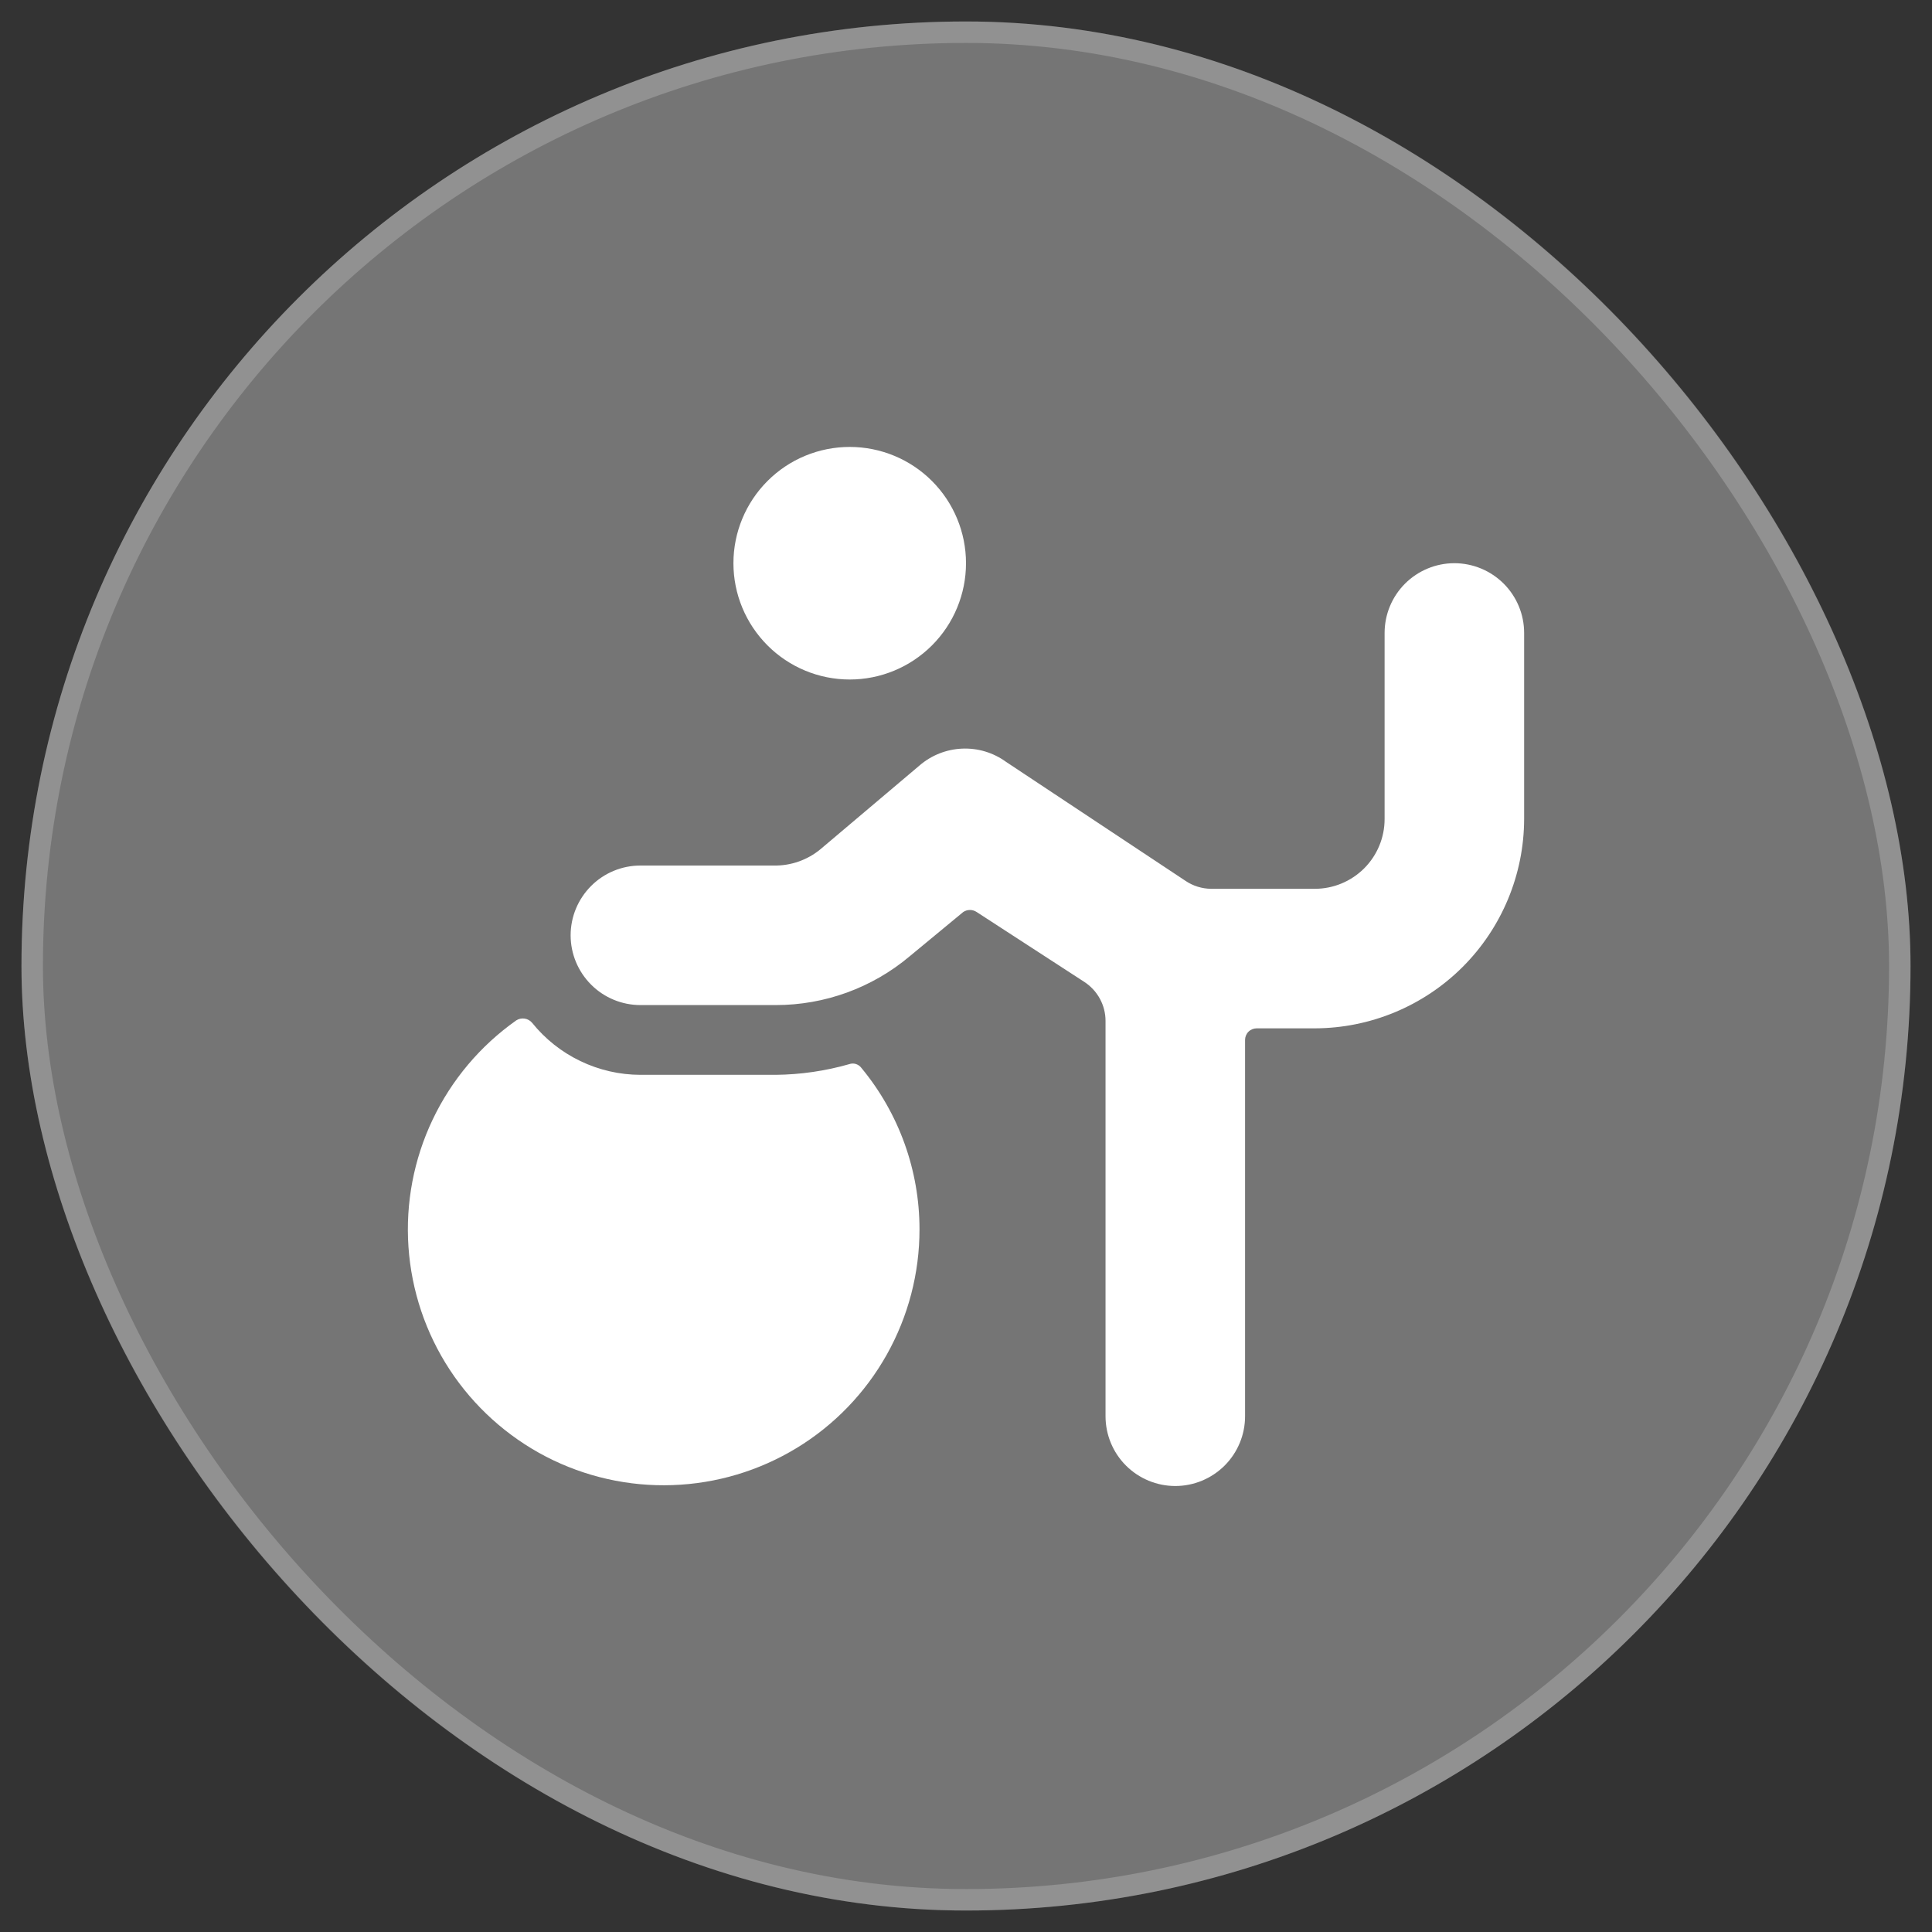
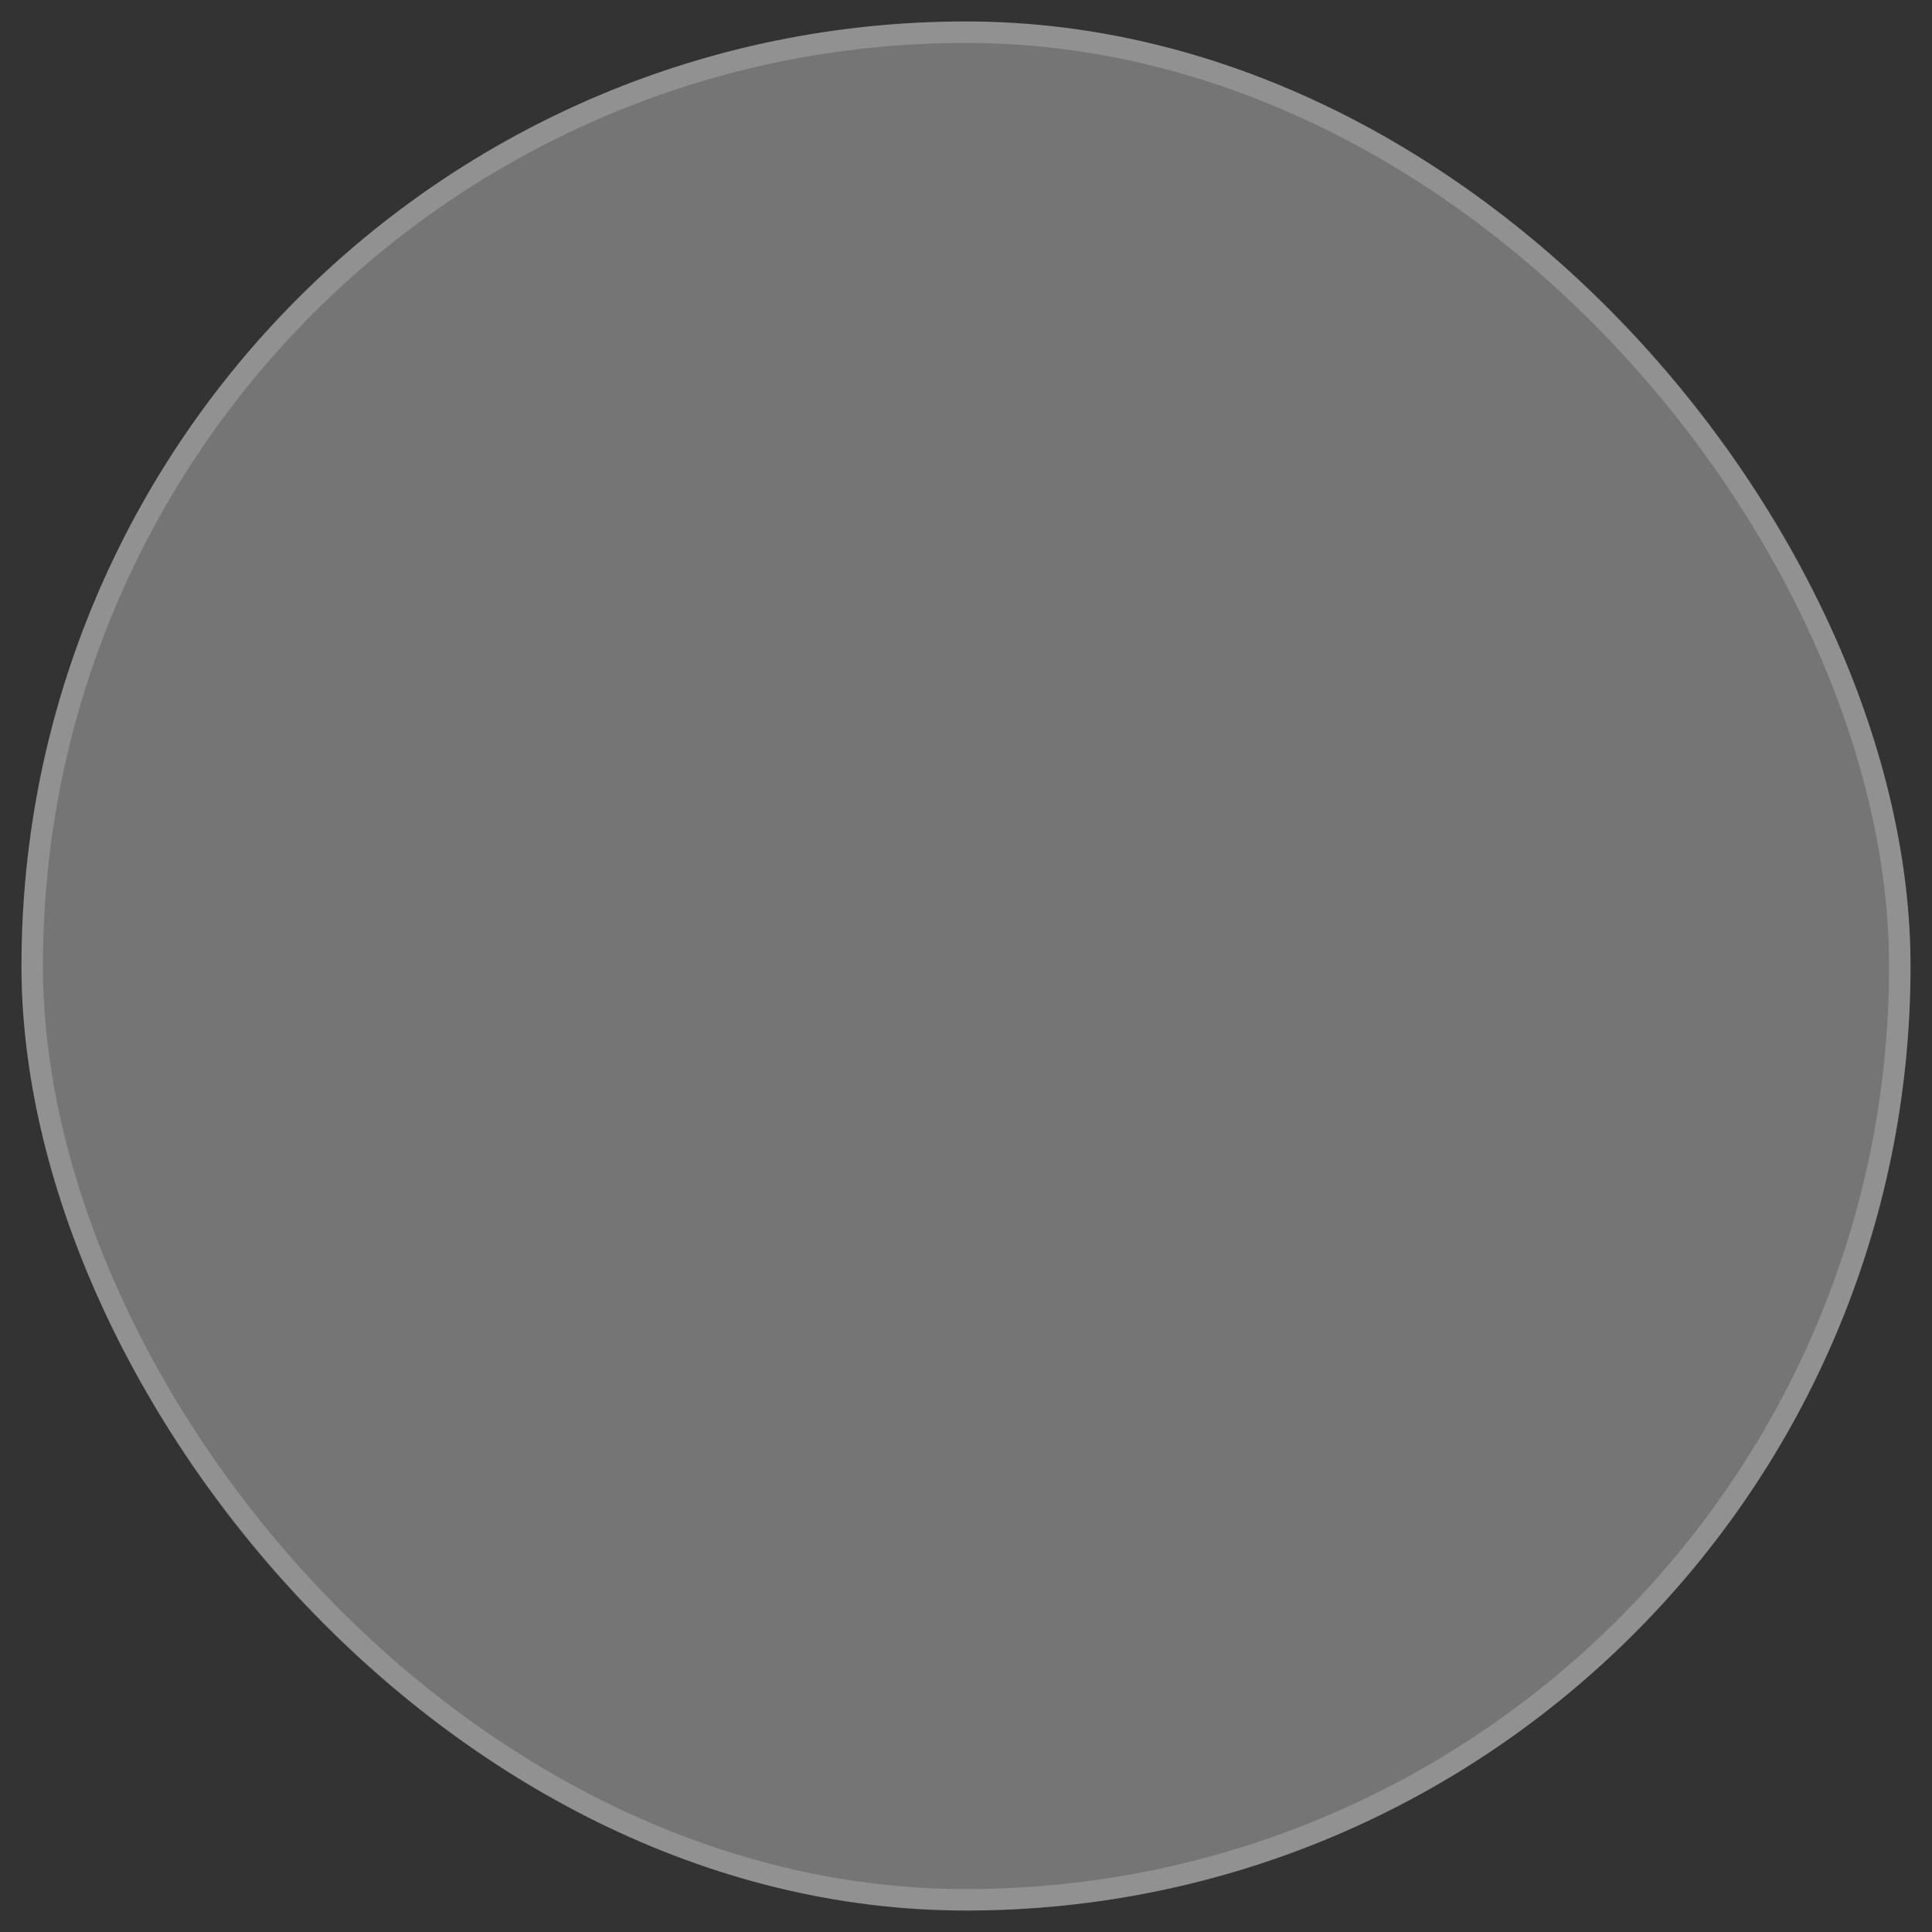
<svg xmlns="http://www.w3.org/2000/svg" width="45" height="45" viewBox="0 0 45 45" fill="none">
  <rect x="0" y="0" width="45" height="45" fill="#333333" stroke="none" />
  <rect x="0.5" y="0.5" width="44" height="44" rx="22" fill="#C7C7C7" fill-opacity="0.45" />
  <rect x="0.75" y="0.75" width="43.5" height="43.5" rx="21.75" stroke="white" stroke-opacity="0.2" stroke-width="0.5" />
  <g clip-path="url(#clip0_227_4674)">
    <path d="M18.069 25.035H14.917C14.432 25.034 13.954 24.924 13.517 24.714C13.08 24.504 12.696 24.199 12.393 23.822C12.348 23.769 12.286 23.735 12.219 23.725C12.151 23.715 12.082 23.73 12.024 23.767C11.188 24.357 10.518 25.152 10.078 26.076C9.638 27 9.444 28.022 9.514 29.043C9.584 30.064 9.915 31.049 10.476 31.905C11.038 32.76 11.81 33.457 12.718 33.928C13.627 34.398 14.641 34.627 15.664 34.591C16.687 34.556 17.683 34.258 18.557 33.726C19.431 33.194 20.153 32.446 20.654 31.553C21.155 30.661 21.418 29.655 21.417 28.632C21.417 27.259 20.938 25.93 20.062 24.872C20.031 24.83 19.986 24.799 19.936 24.783C19.885 24.767 19.831 24.768 19.781 24.786C19.224 24.945 18.648 25.029 18.069 25.035ZM17.083 13.118C17.083 13.837 17.369 14.525 17.877 15.033C18.384 15.541 19.073 15.827 19.792 15.827C20.51 15.827 21.199 15.541 21.707 15.033C22.215 14.525 22.5 13.837 22.5 13.118C22.5 12.4 22.215 11.711 21.707 11.203C21.199 10.695 20.51 10.41 19.792 10.41C19.073 10.41 18.384 10.695 17.877 11.203C17.369 11.711 17.083 12.4 17.083 13.118Z" fill="white" />
-     <path d="M35.5 14.743C35.5 14.312 35.329 13.899 35.024 13.594C34.719 13.29 34.306 13.118 33.875 13.118C33.444 13.118 33.031 13.29 32.726 13.594C32.421 13.899 32.25 14.312 32.25 14.743V19.077C32.25 19.508 32.079 19.921 31.774 20.226C31.469 20.53 31.056 20.702 30.625 20.702H28.209C27.997 20.7 27.789 20.636 27.613 20.517L23.431 17.744C23.135 17.529 22.775 17.421 22.409 17.437C22.043 17.453 21.694 17.591 21.416 17.831L19.109 19.781C18.805 20.032 18.42 20.167 18.026 20.16H14.916C14.486 20.16 14.072 20.331 13.768 20.636C13.463 20.941 13.291 21.354 13.291 21.785C13.291 22.216 13.463 22.629 13.768 22.934C14.072 23.239 14.486 23.41 14.916 23.41H18.069C19.211 23.411 20.316 23.008 21.189 22.273L22.435 21.243C22.481 21.212 22.536 21.195 22.592 21.195C22.648 21.195 22.703 21.212 22.749 21.243L25.252 22.868C25.404 22.966 25.53 23.101 25.617 23.26C25.704 23.419 25.75 23.597 25.75 23.778V32.987C25.75 33.418 25.921 33.831 26.226 34.136C26.53 34.44 26.944 34.612 27.375 34.612C27.806 34.612 28.219 34.44 28.524 34.136C28.829 33.831 29 33.418 29 32.987V24.223C29 24.151 29.028 24.082 29.079 24.031C29.13 23.98 29.199 23.952 29.271 23.952H30.625C31.917 23.949 33.155 23.434 34.069 22.521C34.982 21.607 35.497 20.369 35.5 19.077V14.743Z" fill="white" />
  </g>
  <defs>
    <clipPath id="clip0_227_4674">
-       <rect width="26" height="26" fill="white" transform="translate(9.5 9.5)" />
-     </clipPath>
+       </clipPath>
  </defs>
</svg>